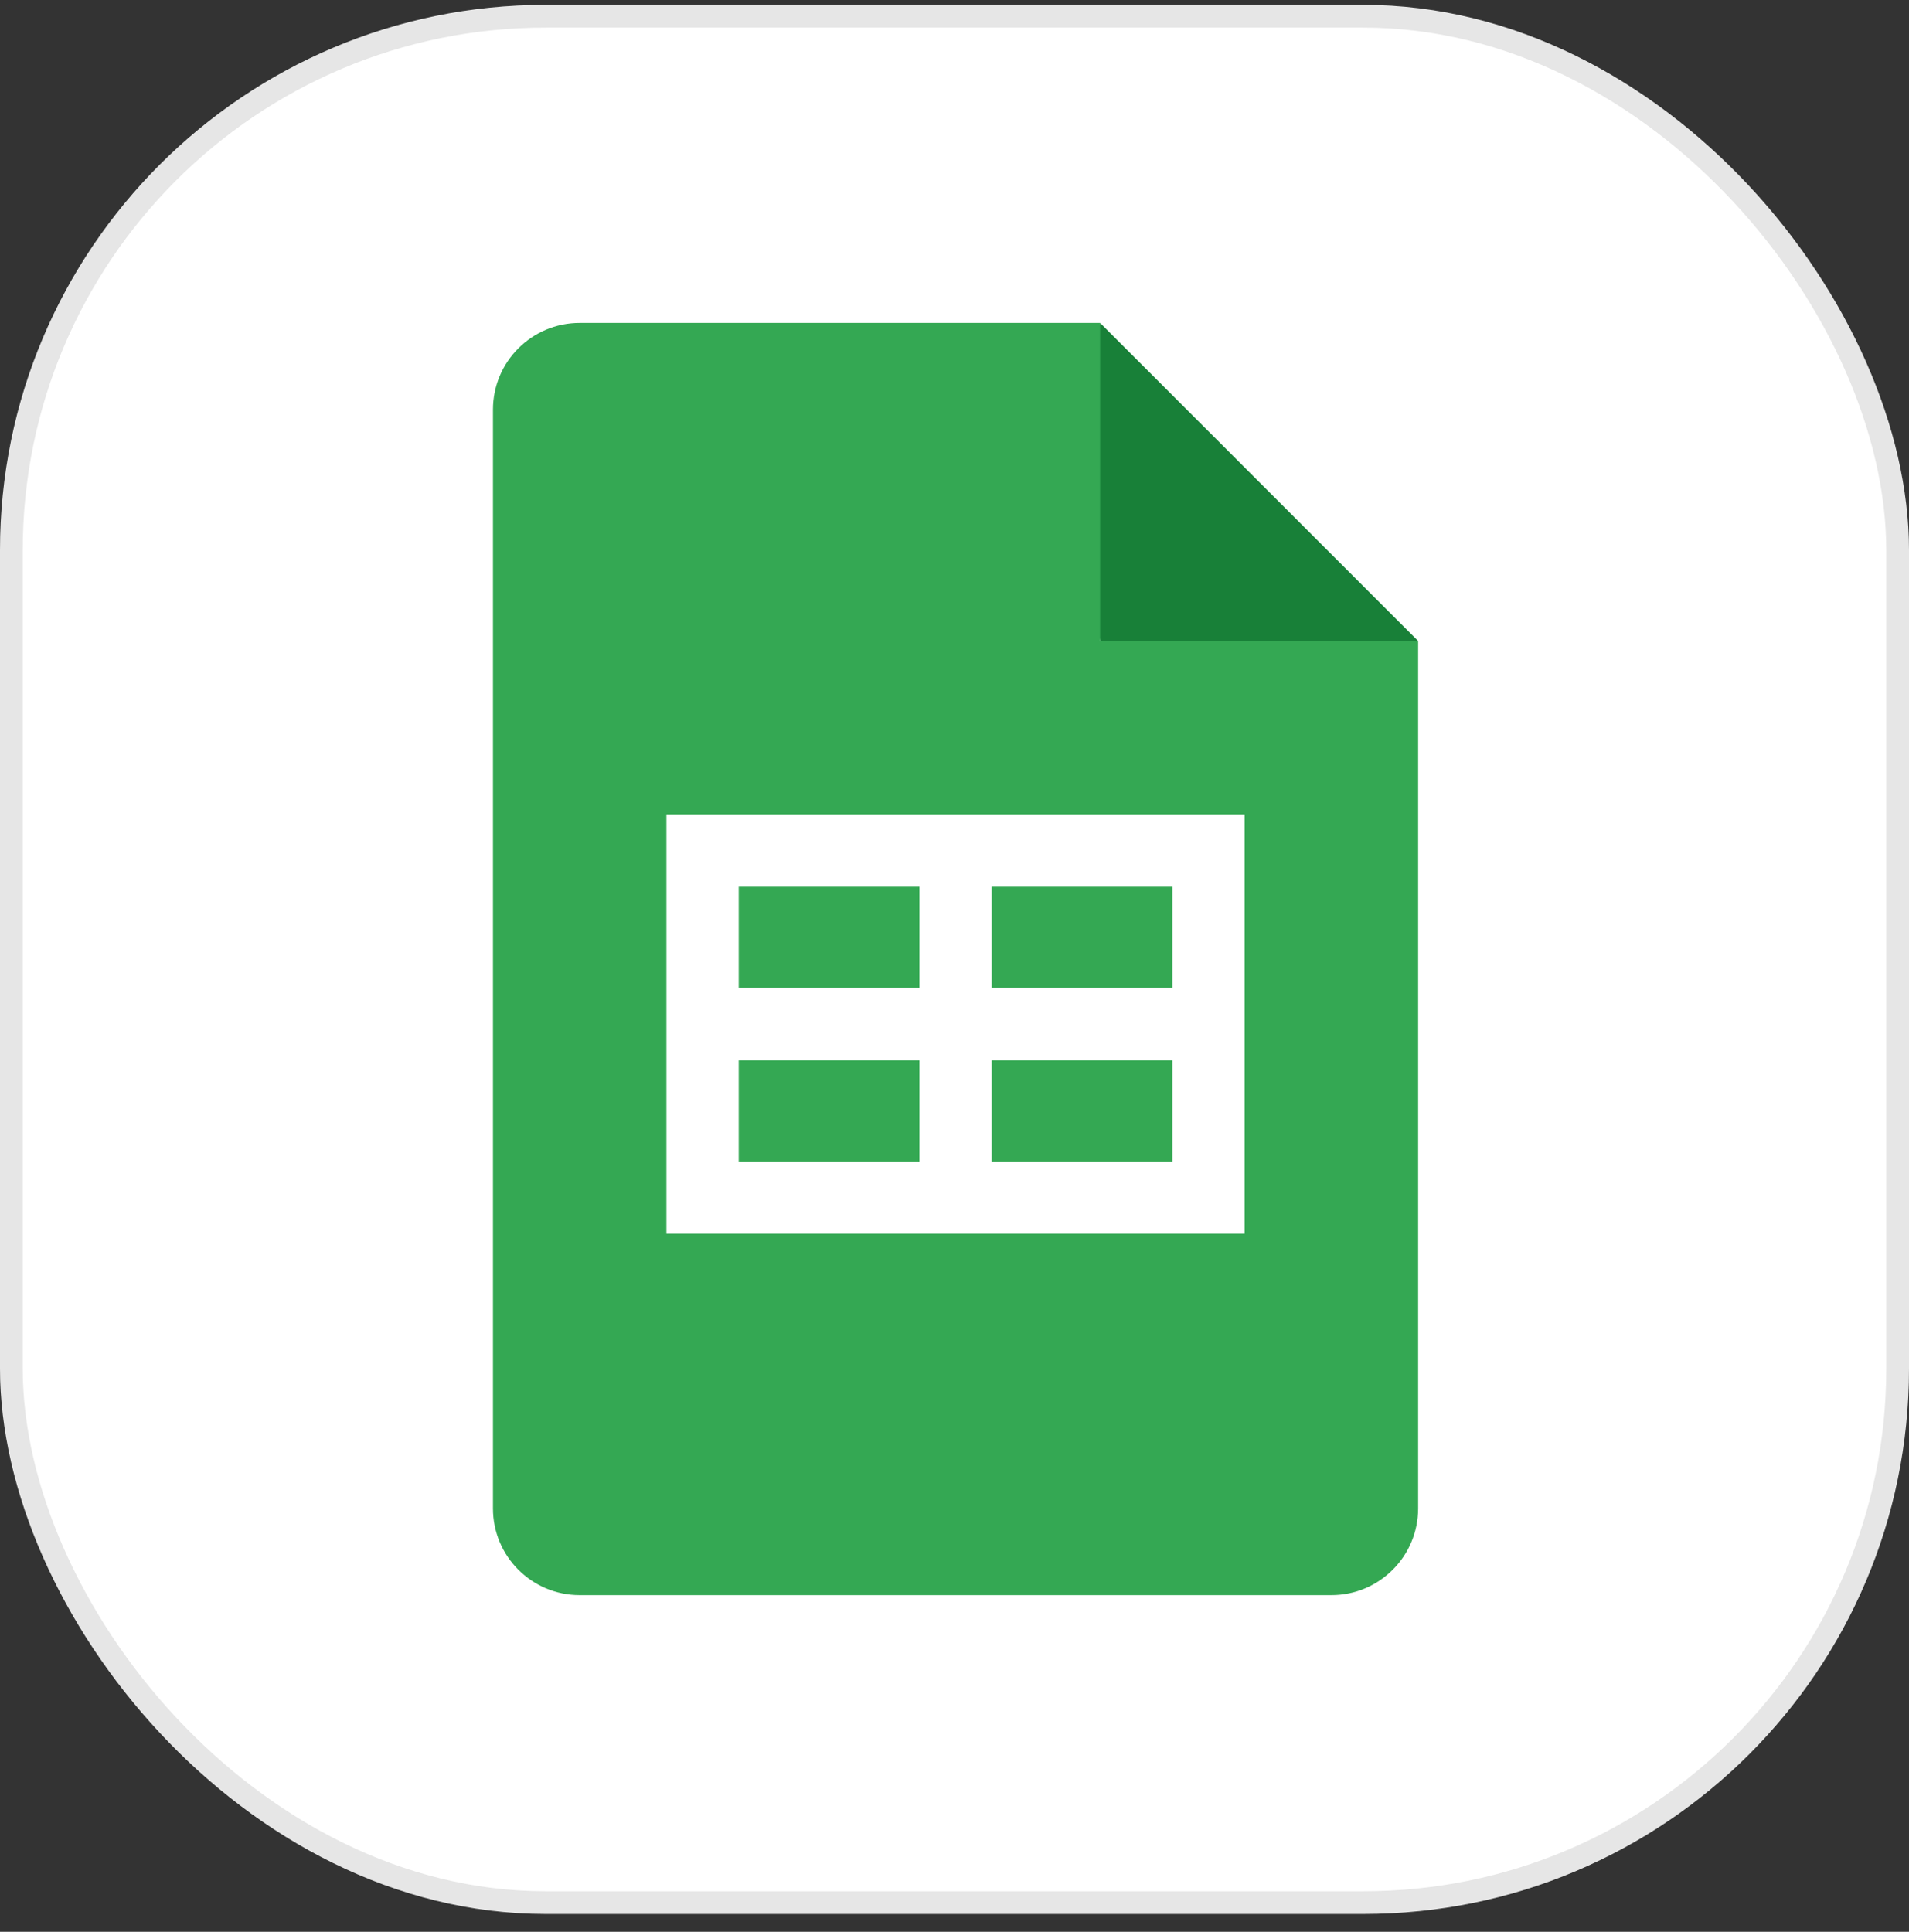
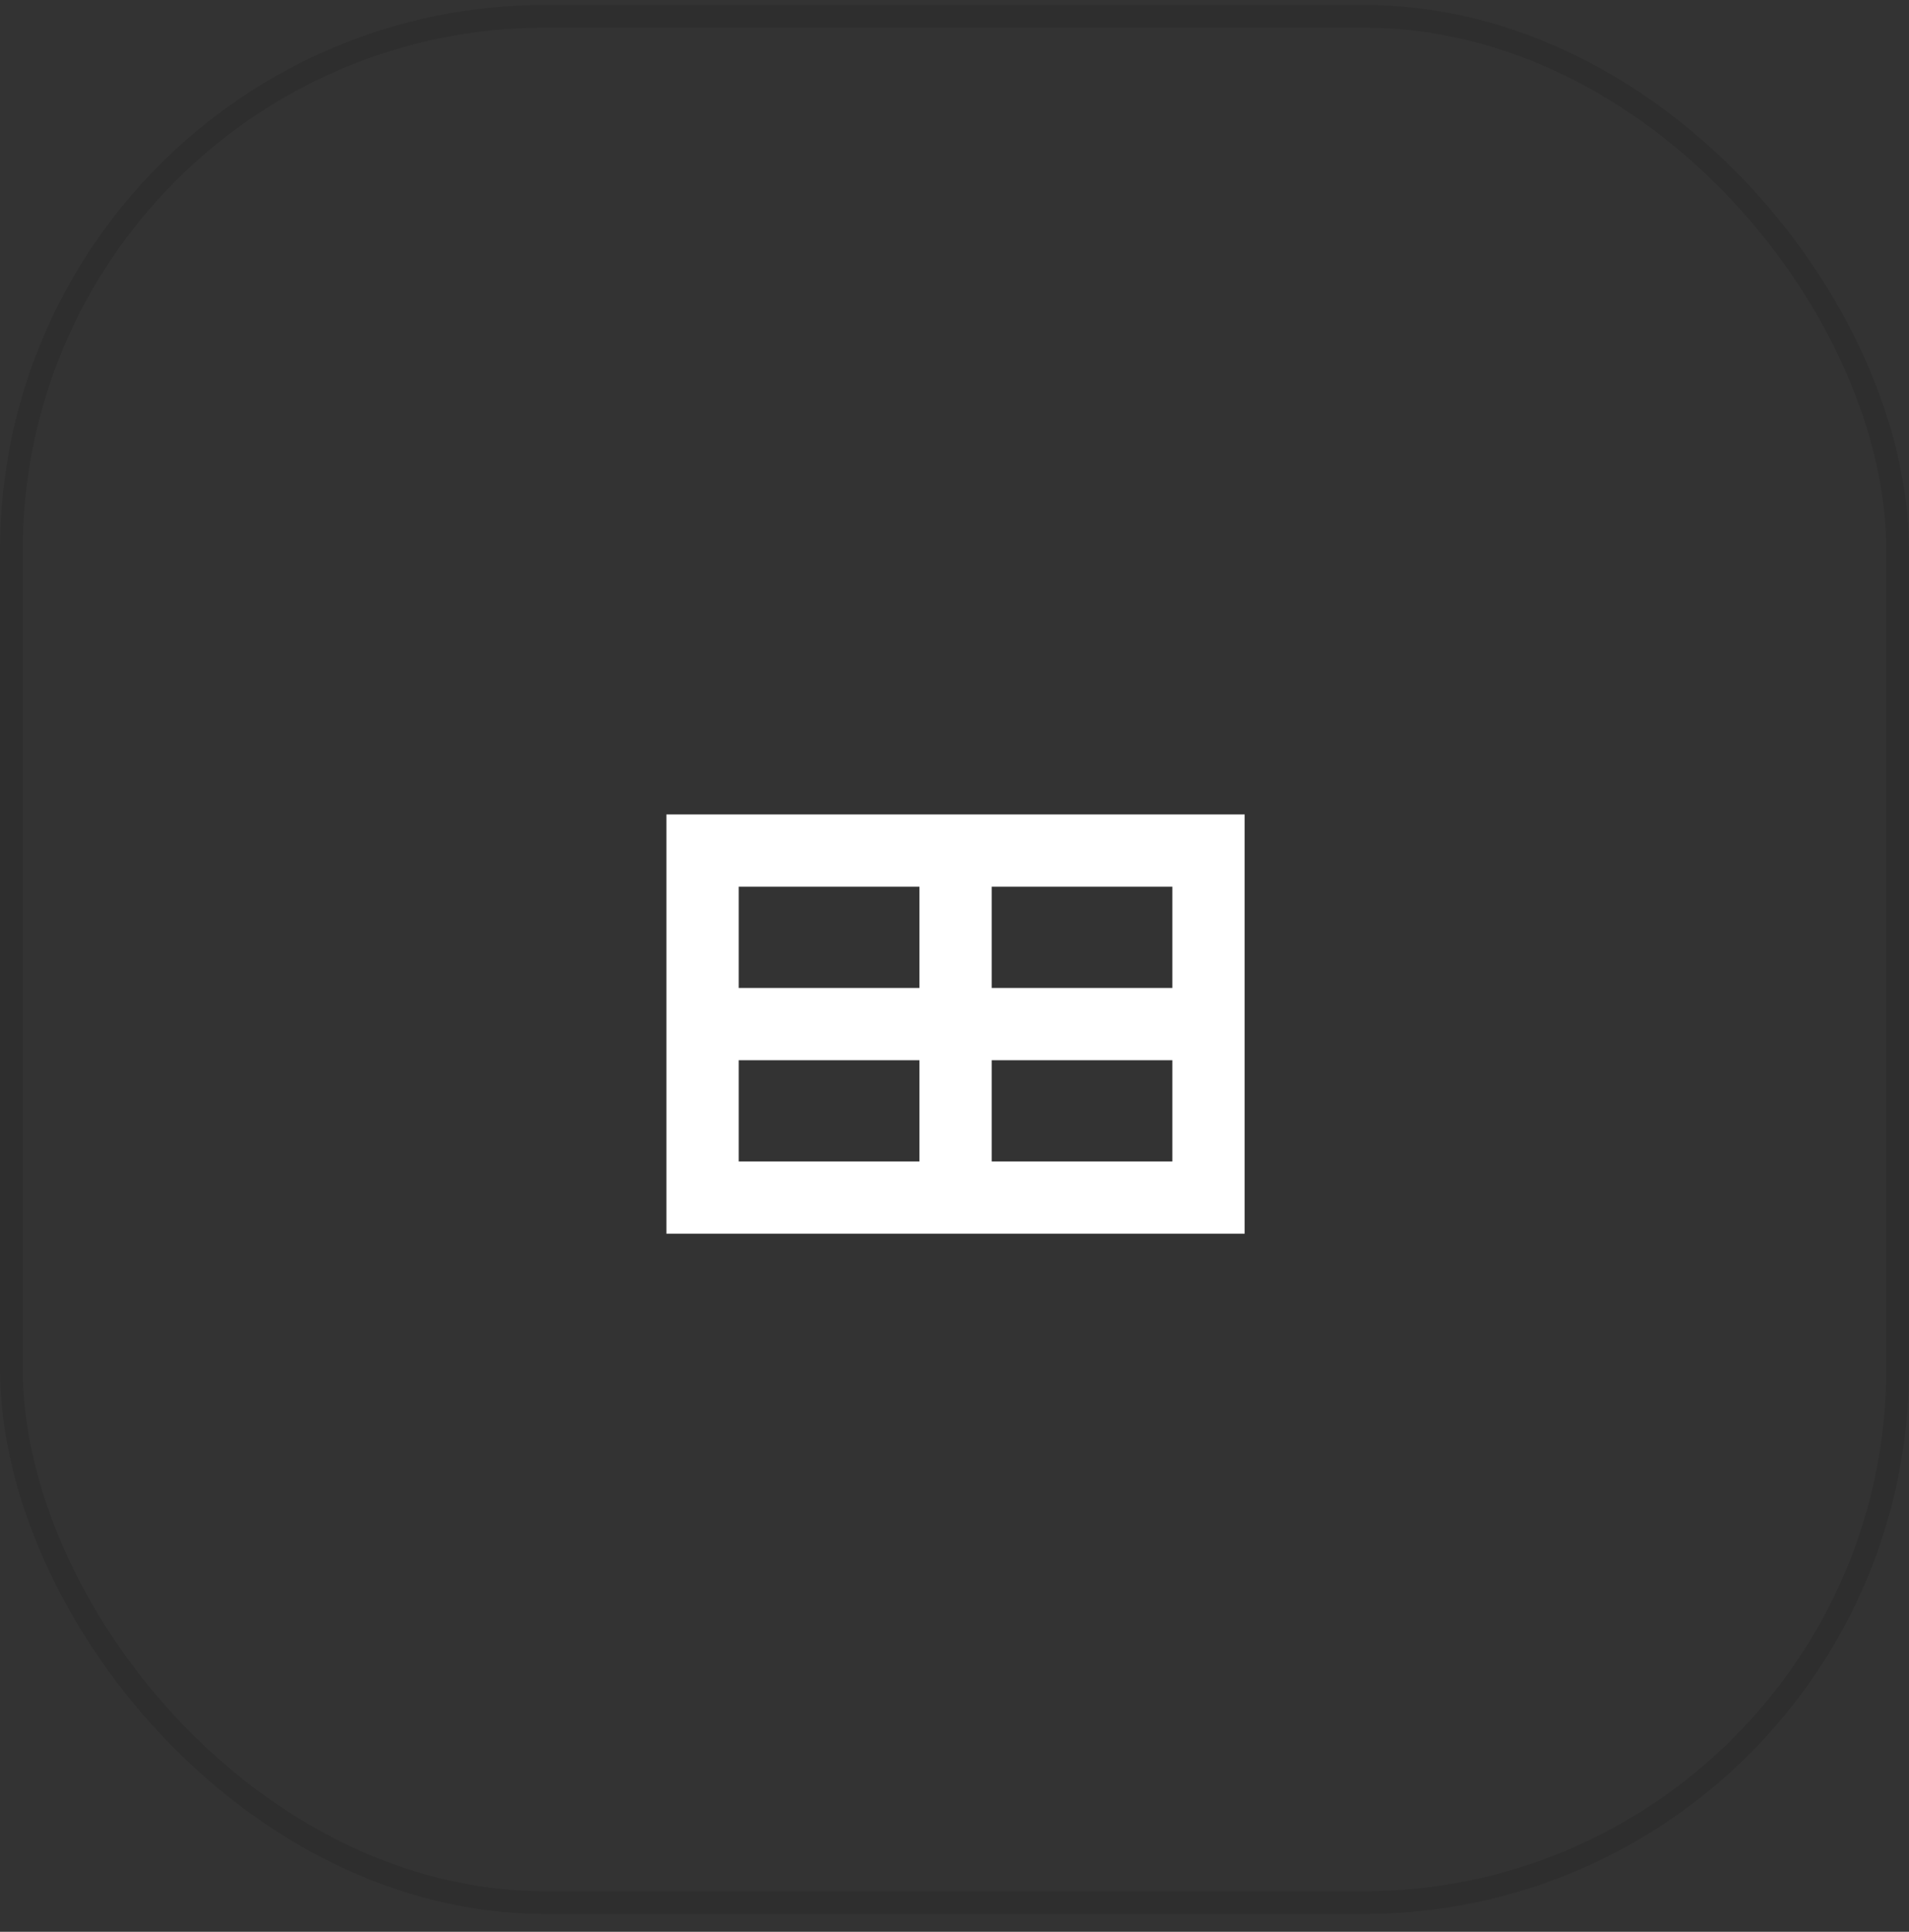
<svg xmlns="http://www.w3.org/2000/svg" width="84" height="85" viewBox="0 0 84 85" fill="none">
  <rect x="0" y="0" width="84" height="85" fill="#333333" stroke="none" />
  <g clip-path="url(#clip0_10026_107298)">
-     <rect y="0.215" width="84" height="84" rx="24" fill="white" />
-     <path d="M48.407 14.209L62.401 28.203L55.404 29.475L48.407 28.203L47.135 21.206L48.407 14.209Z" fill="#188038" />
-     <path d="M48.407 28.203V14.209H25.508C23.399 14.209 21.691 15.917 21.691 18.026V66.369C21.691 68.478 23.399 70.186 25.508 70.186H58.585C60.693 70.186 62.401 68.478 62.401 66.369V28.203H48.407Z" fill="#34A853" />
    <path d="M29.324 35.836V54.283H54.768V35.836H29.324ZM40.456 51.103H32.505V46.65H40.456V51.103ZM40.456 43.47H32.505V39.017H40.456V43.47ZM51.587 51.103H43.636V46.65H51.587V51.103ZM51.587 43.47H43.636V39.017H51.587V43.47Z" fill="white" />
  </g>
  <rect x="0.5" y="0.715" width="83" height="83" rx="23.5" stroke="black" stroke-opacity="0.1" />
  <defs>
    <clipPath id="clip0_10026_107298">
      <rect y="0.215" width="84" height="84" rx="24" fill="white" />
    </clipPath>
  </defs>
</svg>